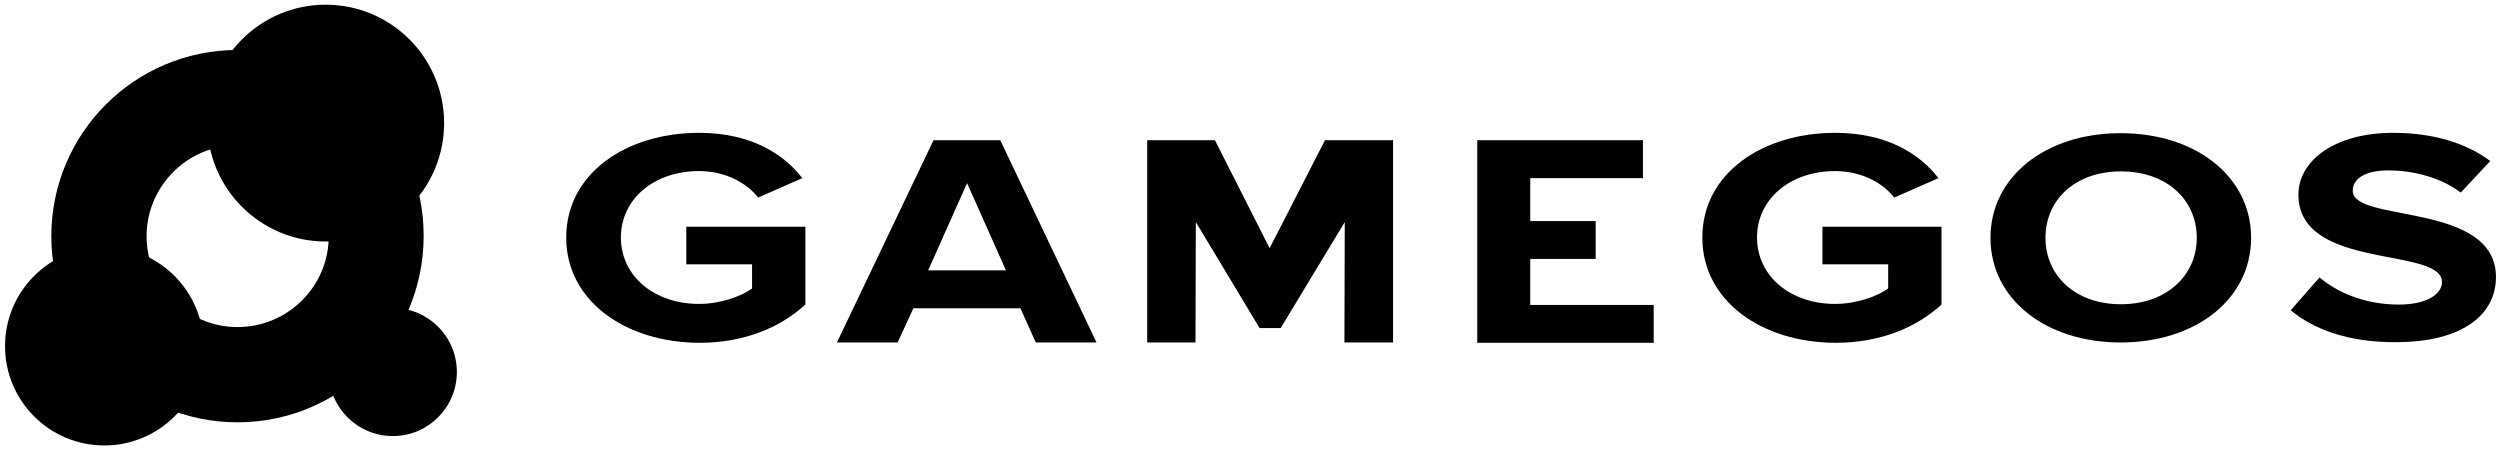
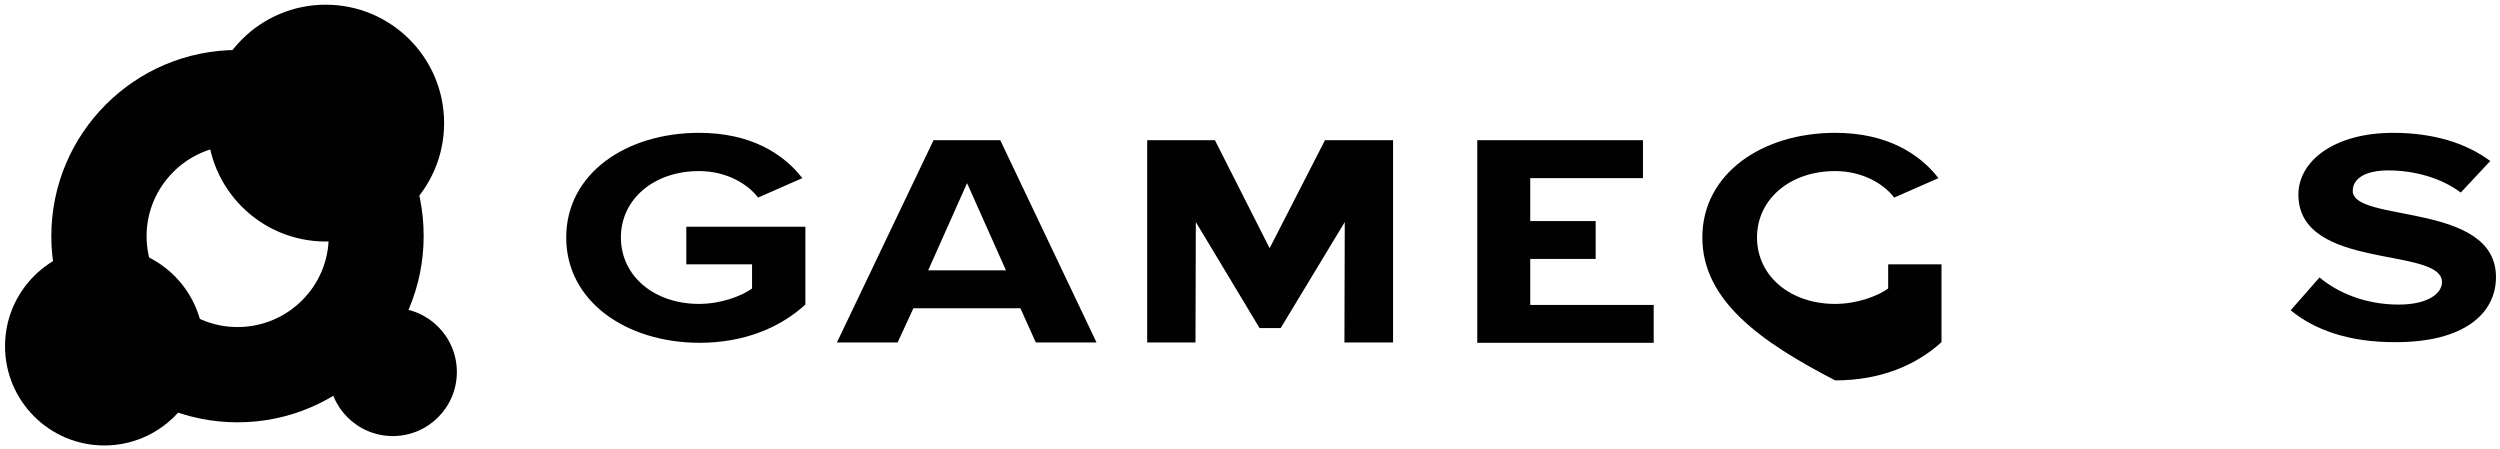
<svg xmlns="http://www.w3.org/2000/svg" id="Layer_1" x="0px" y="0px" viewBox="0 0 745.3 134" style="enable-background:new 0 0 745.3 134;" xml:space="preserve">
  <style type="text/css"> .st0{fill:#010101;}</style>
  <g>
    <path class="st0" d="M168.8,70.8c0-19.1,17.9-31.2,39.6-31.2c15.5,0,25.2,6.3,30.8,13.5L226,58.9c-3.3-4.3-9.7-7.9-17.6-7.9 c-13.5,0-23.3,8.4-23.3,19.8c0,11.4,9.8,19.8,23.3,19.8c6.6,0,12.8-2.4,15.8-4.6v-7.2h-19.6V67.6h35.5v23.2 c-7.6,6.9-18.2,11.4-31.7,11.4C186.6,102.1,168.8,89.8,168.8,70.8z" />
    <path class="st0" d="M308.8,102.1l-4.6-10.2h-31.9l-4.7,10.2h-18.1l28.8-60.3h19.9l28.7,60.3H308.8z M288.3,54.6l-11.6,26h23.2 L288.3,54.6z" />
    <path class="st0" d="M400.8,102.1l0.1-35.9l-19.1,31.6h-6.3l-19-31.6l-0.1,35.9h-14.4V41.8h20.2L378.5,74L395,41.8h20.3v60.3H400.8 z" />
    <path class="st0" d="M440.4,102.1V41.8h49.4v11.3h-33.6v12.8h19.5v11.3h-19.5v13.7H493v11.3H440.4z" />
-     <path class="st0" d="M507.5,70.8c0-19.1,17.9-31.2,39.6-31.2c15.5,0,25.2,6.3,30.8,13.5l-13.2,5.8c-3.3-4.3-9.7-7.9-17.6-7.9 c-13.5,0-23.3,8.4-23.3,19.8c0,11.4,9.8,19.8,23.3,19.8c6.6,0,12.8-2.4,15.8-4.6v-7.2h-19.6V67.6h35.5v23.2 c-7.6,6.9-18.2,11.4-31.7,11.4C525.3,102.1,507.5,89.8,507.5,70.8z" />
-     <path class="st0" d="M593.4,70.9c0-18.2,16.4-31.2,38.8-31.2c22.5,0,38.9,13,38.9,31.2s-16.4,31.2-38.9,31.2 C609.8,102.1,593.4,89.1,593.4,70.9z M654.9,70.9c0-11.3-8.9-19.8-22.6-19.8c-13.7,0-22.5,8.5-22.5,19.8c0,11.2,8.8,19.8,22.5,19.8 C645.9,90.7,654.9,82.1,654.9,70.9z" />
+     <path class="st0" d="M507.5,70.8c0-19.1,17.9-31.2,39.6-31.2c15.5,0,25.2,6.3,30.8,13.5l-13.2,5.8c-3.3-4.3-9.7-7.9-17.6-7.9 c-13.5,0-23.3,8.4-23.3,19.8c0,11.4,9.8,19.8,23.3,19.8c6.6,0,12.8-2.4,15.8-4.6v-7.2h-19.6h35.5v23.2 c-7.6,6.9-18.2,11.4-31.7,11.4C525.3,102.1,507.5,89.8,507.5,70.8z" />
    <path class="st0" d="M682.9,92.5l8.6-9.8c5.2,4.4,13.4,8.1,23.6,8.1c8.7,0,12.9-3.3,12.9-6.7c0-10.7-42.8-3.3-42.8-26.1 c0-10,10.7-18.4,28.2-18.4c11.8,0,21.6,2.9,29,8.4l-8.8,9.4c-6-4.5-14.1-6.6-21.6-6.6c-6.8,0-10.6,2.4-10.6,6.1 c0,9.6,42.7,3.2,42.7,25.7c0,11-9.7,19.4-29.8,19.4C700.1,102.1,689.8,98.2,682.9,92.5z" />
    <path class="st0" d="M70.8,14.9c-30.7,0-55.5,24.9-55.5,55.5c0,30.7,24.9,55.5,55.5,55.5c30.7,0,55.5-24.9,55.5-55.5 C126.4,39.7,101.5,14.9,70.8,14.9z M70.8,97.5c-15,0-27.1-12.2-27.1-27.1s12.2-27.1,27.1-27.1S98,55.4,98,70.4S85.8,97.5,70.8,97.5 z" />
    <circle class="st0" cx="97.1" cy="36.7" r="35.3" />
    <circle class="st0" cx="31.1" cy="103.2" r="29.6" />
    <circle class="st0" cx="117.1" cy="110.9" r="19.1" />
  </g>
</svg>